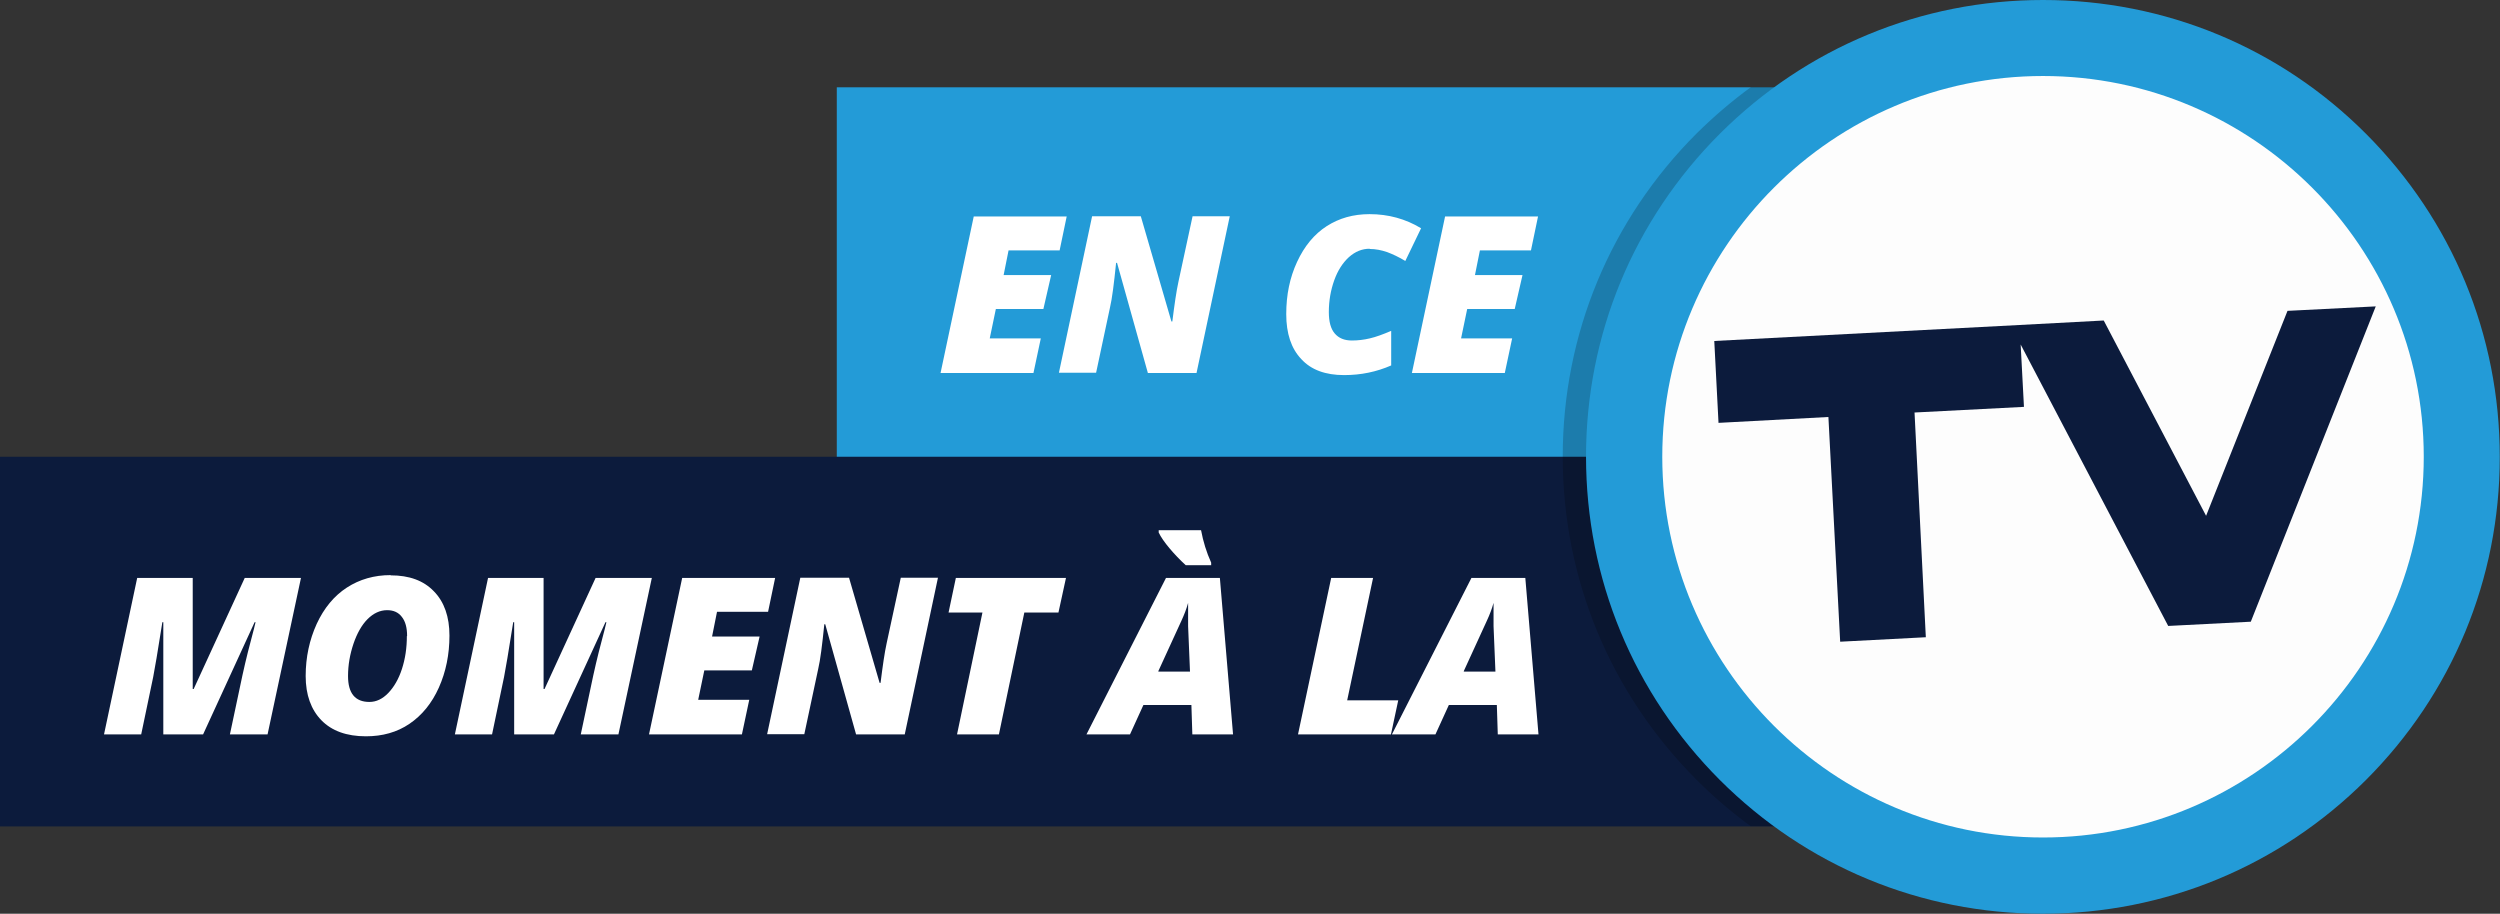
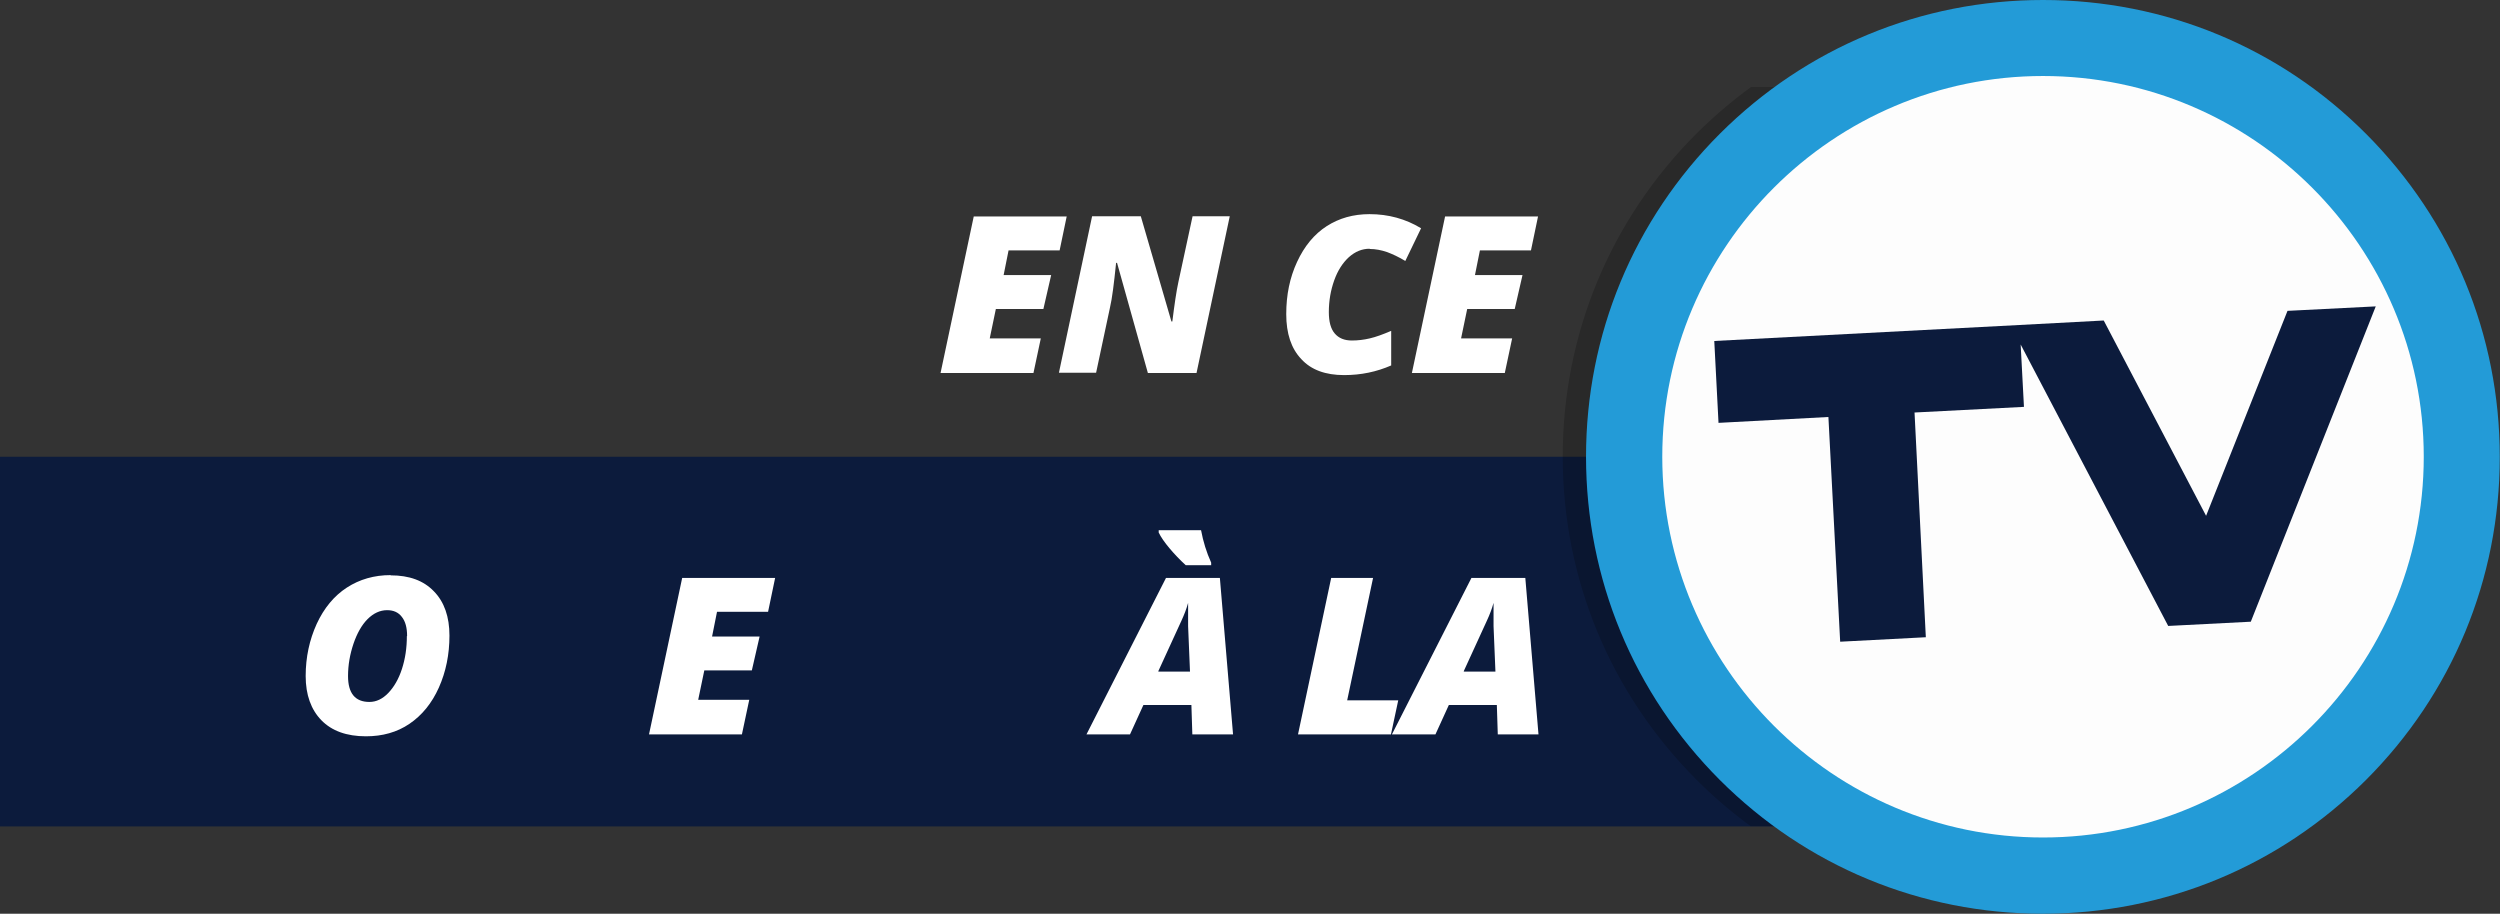
<svg xmlns="http://www.w3.org/2000/svg" id="Calque_1" viewBox="0 0 106.24 38.83">
  <rect x="0" y="0" width="106.24" height="38.83" fill="#333333" stroke="none" />
  <defs>
    <style>.cls-1{fill:#fdfdfd;}.cls-1,.cls-2,.cls-3,.cls-4,.cls-5{stroke-width:0px;}.cls-2{fill:#000;opacity:.2;}.cls-3{fill:#0c1b3c;}.cls-4{fill:#239bd7;}.cls-5{fill:#fff;}</style>
  </defs>
-   <rect class="cls-4" x="35.56" y="3.71" width="55.38" height="15.71" />
  <rect class="cls-3" y="19.41" width="91.94" height="15.71" />
  <circle class="cls-1" cx="86.82" cy="19.41" r="17.8" transform="translate(55.01 102.5) rotate(-81.66)" />
  <path class="cls-2" d="M81.29,34.94c-6.72-1.97-11.64-8.19-11.64-15.53,0-7.19,4.72-13.3,11.22-15.4.03-.1.08-.2.12-.31h-6.58c-.81.59-1.58,1.25-2.31,1.97-3.67,3.67-5.69,8.54-5.69,13.73,0,5.19,2.02,10.06,5.68,13.73.73.73,1.5,1.39,2.31,1.98h6.76c.04-.06.08-.12.12-.18Z" />
  <path class="cls-4" d="M86.82,0c-5.19,0-10.06,2.02-13.73,5.68-3.67,3.67-5.69,8.54-5.69,13.73,0,5.19,2.02,10.06,5.68,13.73,3.67,3.67,8.54,5.69,13.73,5.69,5.19,0,10.06-2.02,13.73-5.68,3.67-3.67,5.69-8.54,5.69-13.73,0-5.19-2.02-10.06-5.68-13.73C96.89,2.02,92.01,0,86.82,0ZM86.82,35.59c-8.92,0-16.18-7.26-16.18-16.18,0-8.92,7.26-16.18,16.18-16.18,8.92,0,16.18,7.26,16.18,16.18,0,8.92-7.26,16.18-16.18,16.18Z" />
-   <path class="cls-5" d="M6.94,31.21v-4.77h-.04c-.2,1.26-.33,2.04-.39,2.33l-.51,2.44h-1.58l1.41-6.65h2.36v4.72h.04l2.17-4.72h2.39l-1.42,6.65h-1.6l.53-2.5c.15-.69.32-1.35.49-1.98l.07-.29h-.04l-2.19,4.77h-1.68Z" />
  <path class="cls-5" d="M16.6,24.45c.79,0,1.4.22,1.84.68.44.45.66,1.08.66,1.88s-.15,1.54-.45,2.21c-.3.67-.72,1.18-1.25,1.54-.53.36-1.15.53-1.85.53-.82,0-1.45-.23-1.89-.68s-.67-1.08-.67-1.88.16-1.54.47-2.22c.31-.67.74-1.19,1.28-1.54.54-.35,1.16-.53,1.86-.53ZM17.3,27.03c0-.35-.07-.62-.22-.81-.15-.2-.36-.29-.63-.29-.3,0-.58.13-.83.38-.25.25-.45.61-.6,1.05-.15.45-.23.9-.23,1.37,0,.73.3,1.1.91,1.1.29,0,.56-.13.8-.38s.44-.59.58-1.02c.14-.43.21-.89.21-1.4Z" />
-   <path class="cls-5" d="M21.85,31.21v-4.77h-.04c-.2,1.26-.33,2.04-.39,2.33l-.51,2.44h-1.58l1.41-6.65h2.36v4.72h.04l2.17-4.72h2.39l-1.42,6.65h-1.6l.53-2.5c.15-.69.32-1.35.49-1.98l.07-.29h-.04l-2.19,4.77h-1.68Z" />
  <path class="cls-5" d="M31.53,31.21h-3.95l1.41-6.65h3.95l-.3,1.44h-2.17l-.21,1.05h2.02l-.33,1.44h-2.02l-.26,1.25h2.17l-.31,1.46Z" />
-   <path class="cls-5" d="M38.45,31.21h-2.07l-1.31-4.68h-.04c-.09.88-.17,1.52-.26,1.9l-.59,2.77h-1.58l1.41-6.65h2.07l1.3,4.47h.04c.09-.72.17-1.28.26-1.69l.6-2.78h1.58l-1.41,6.65Z" />
-   <path class="cls-5" d="M42.45,31.21h-1.78l1.08-5.18h-1.44l.31-1.47h4.68l-.32,1.47h-1.45l-1.08,5.18Z" />
  <path class="cls-5" d="M50.63,29.96h-2.04l-.57,1.25h-1.85l3.38-6.65h2.29l.56,6.65h-1.73l-.04-1.25ZM51.46,24.02h-1.07c-.25-.23-.48-.47-.69-.72-.21-.25-.37-.48-.46-.67v-.1h1.8c.09.48.23.94.43,1.38v.11ZM49.24,28.54h1.33l-.08-1.93v-.39c0-.23,0-.43,0-.6-.07.26-.17.51-.28.75l-.99,2.16Z" />
  <path class="cls-5" d="M55.16,31.21l1.41-6.65h1.78l-1.1,5.2h2.17l-.31,1.45h-3.95Z" />
  <path class="cls-5" d="M63.61,29.96h-2.04l-.57,1.25h-1.85l3.38-6.65h2.29l.56,6.65h-1.73l-.04-1.25ZM62.22,28.54h1.33l-.08-1.93v-.39c0-.23,0-.43,0-.6-.07.26-.17.51-.28.75l-.99,2.16Z" />
  <path class="cls-5" d="M43.92,15.85h-3.95l1.41-6.65h3.95l-.3,1.44h-2.17l-.21,1.05h2.02l-.33,1.44h-2.02l-.26,1.25h2.17l-.31,1.46Z" />
  <path class="cls-5" d="M50.85,15.85h-2.07l-1.31-4.68h-.04c-.09.88-.17,1.52-.26,1.9l-.59,2.77h-1.58l1.41-6.65h2.07l1.3,4.47h.04c.09-.72.17-1.28.26-1.69l.6-2.78h1.58l-1.41,6.65Z" />
  <path class="cls-5" d="M58.21,10.57c-.33,0-.62.12-.89.36-.26.24-.47.56-.62.98-.15.42-.23.87-.23,1.35,0,.41.08.71.25.91s.41.3.73.3c.25,0,.51-.03.76-.09.26-.06.56-.17.91-.32v1.47c-.62.27-1.28.41-2,.41-.79,0-1.4-.22-1.82-.68-.43-.45-.64-1.09-.64-1.91s.15-1.55.46-2.22c.31-.67.73-1.18,1.26-1.52s1.13-.51,1.82-.51c.8,0,1.53.2,2.19.6l-.67,1.39c-.28-.17-.54-.29-.78-.38-.24-.08-.48-.13-.74-.13Z" />
  <path class="cls-5" d="M63.95,15.85h-3.95l1.41-6.65h3.95l-.3,1.44h-2.17l-.21,1.05h2.02l-.33,1.44h-2.02l-.26,1.25h2.17l-.31,1.46Z" />
  <polygon class="cls-3" points="97.21 13.21 93.75 21.92 89.4 13.62 85.83 13.81 85.83 13.81 72.85 14.49 73.03 17.97 77.7 17.72 78.2 27.27 81.84 27.08 81.36 17.53 86.01 17.29 85.87 14.64 92.14 26.6 95.65 26.42 100.96 13.02 97.21 13.21" />
</svg>